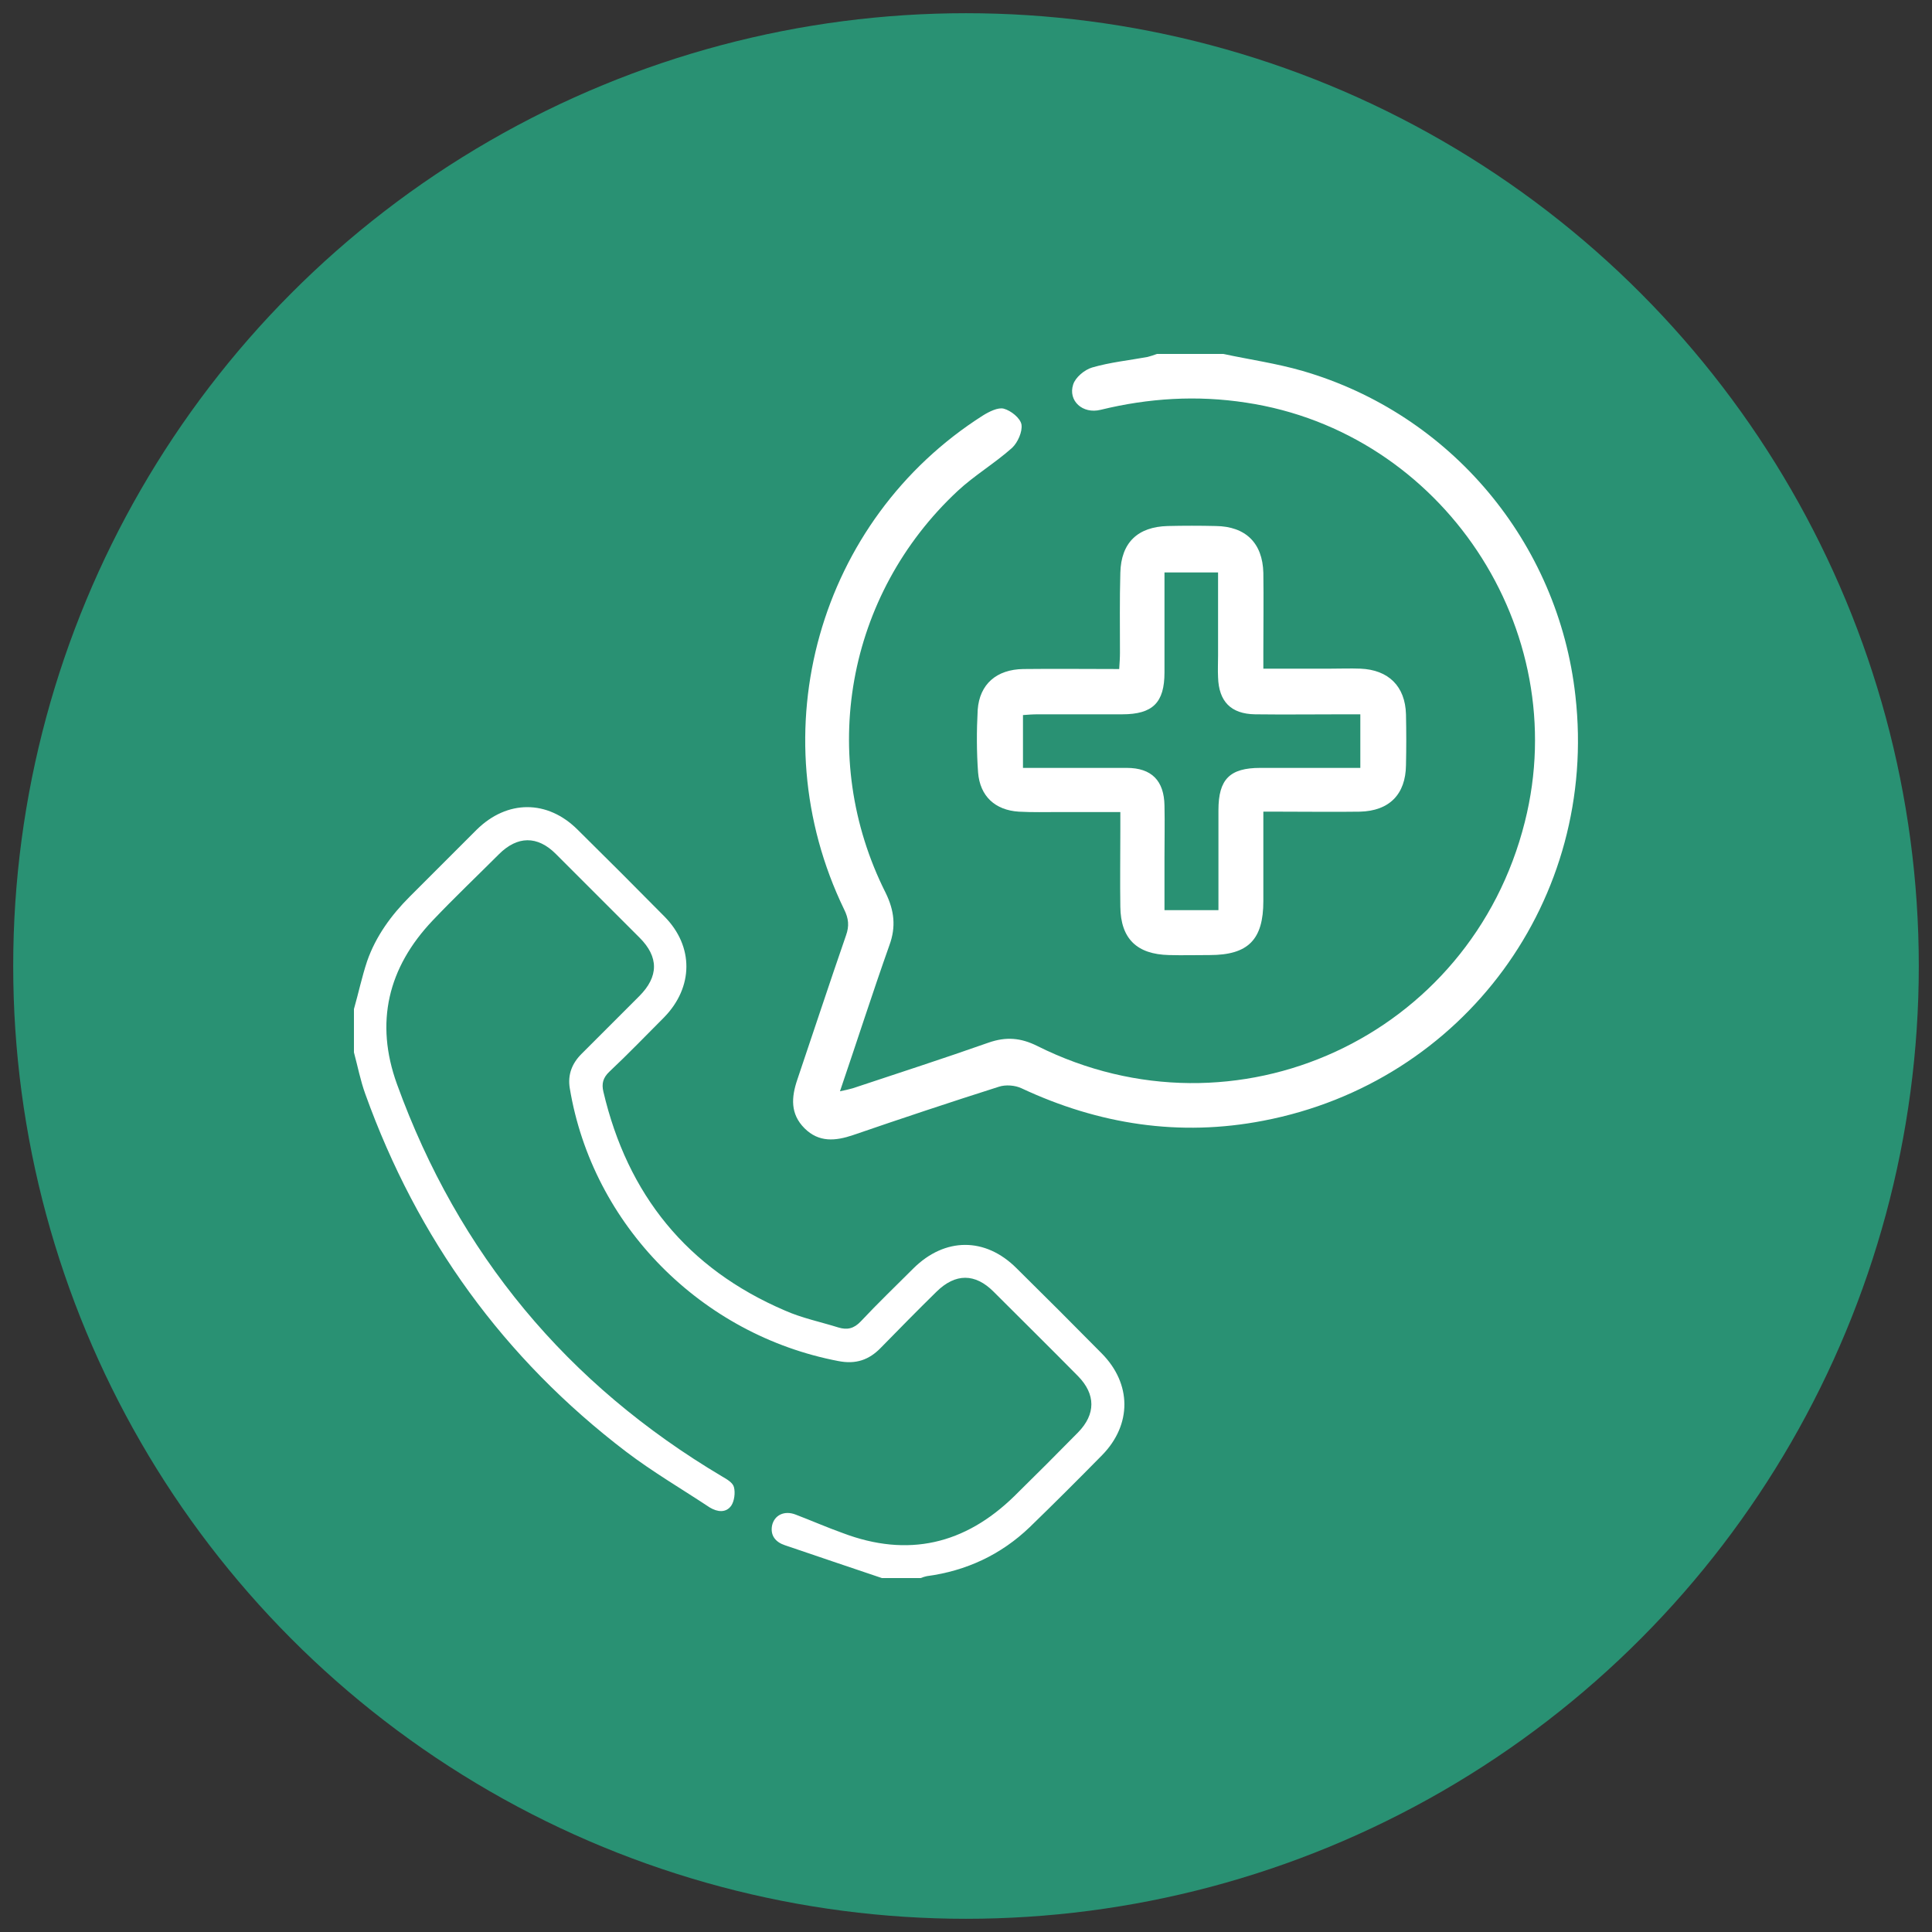
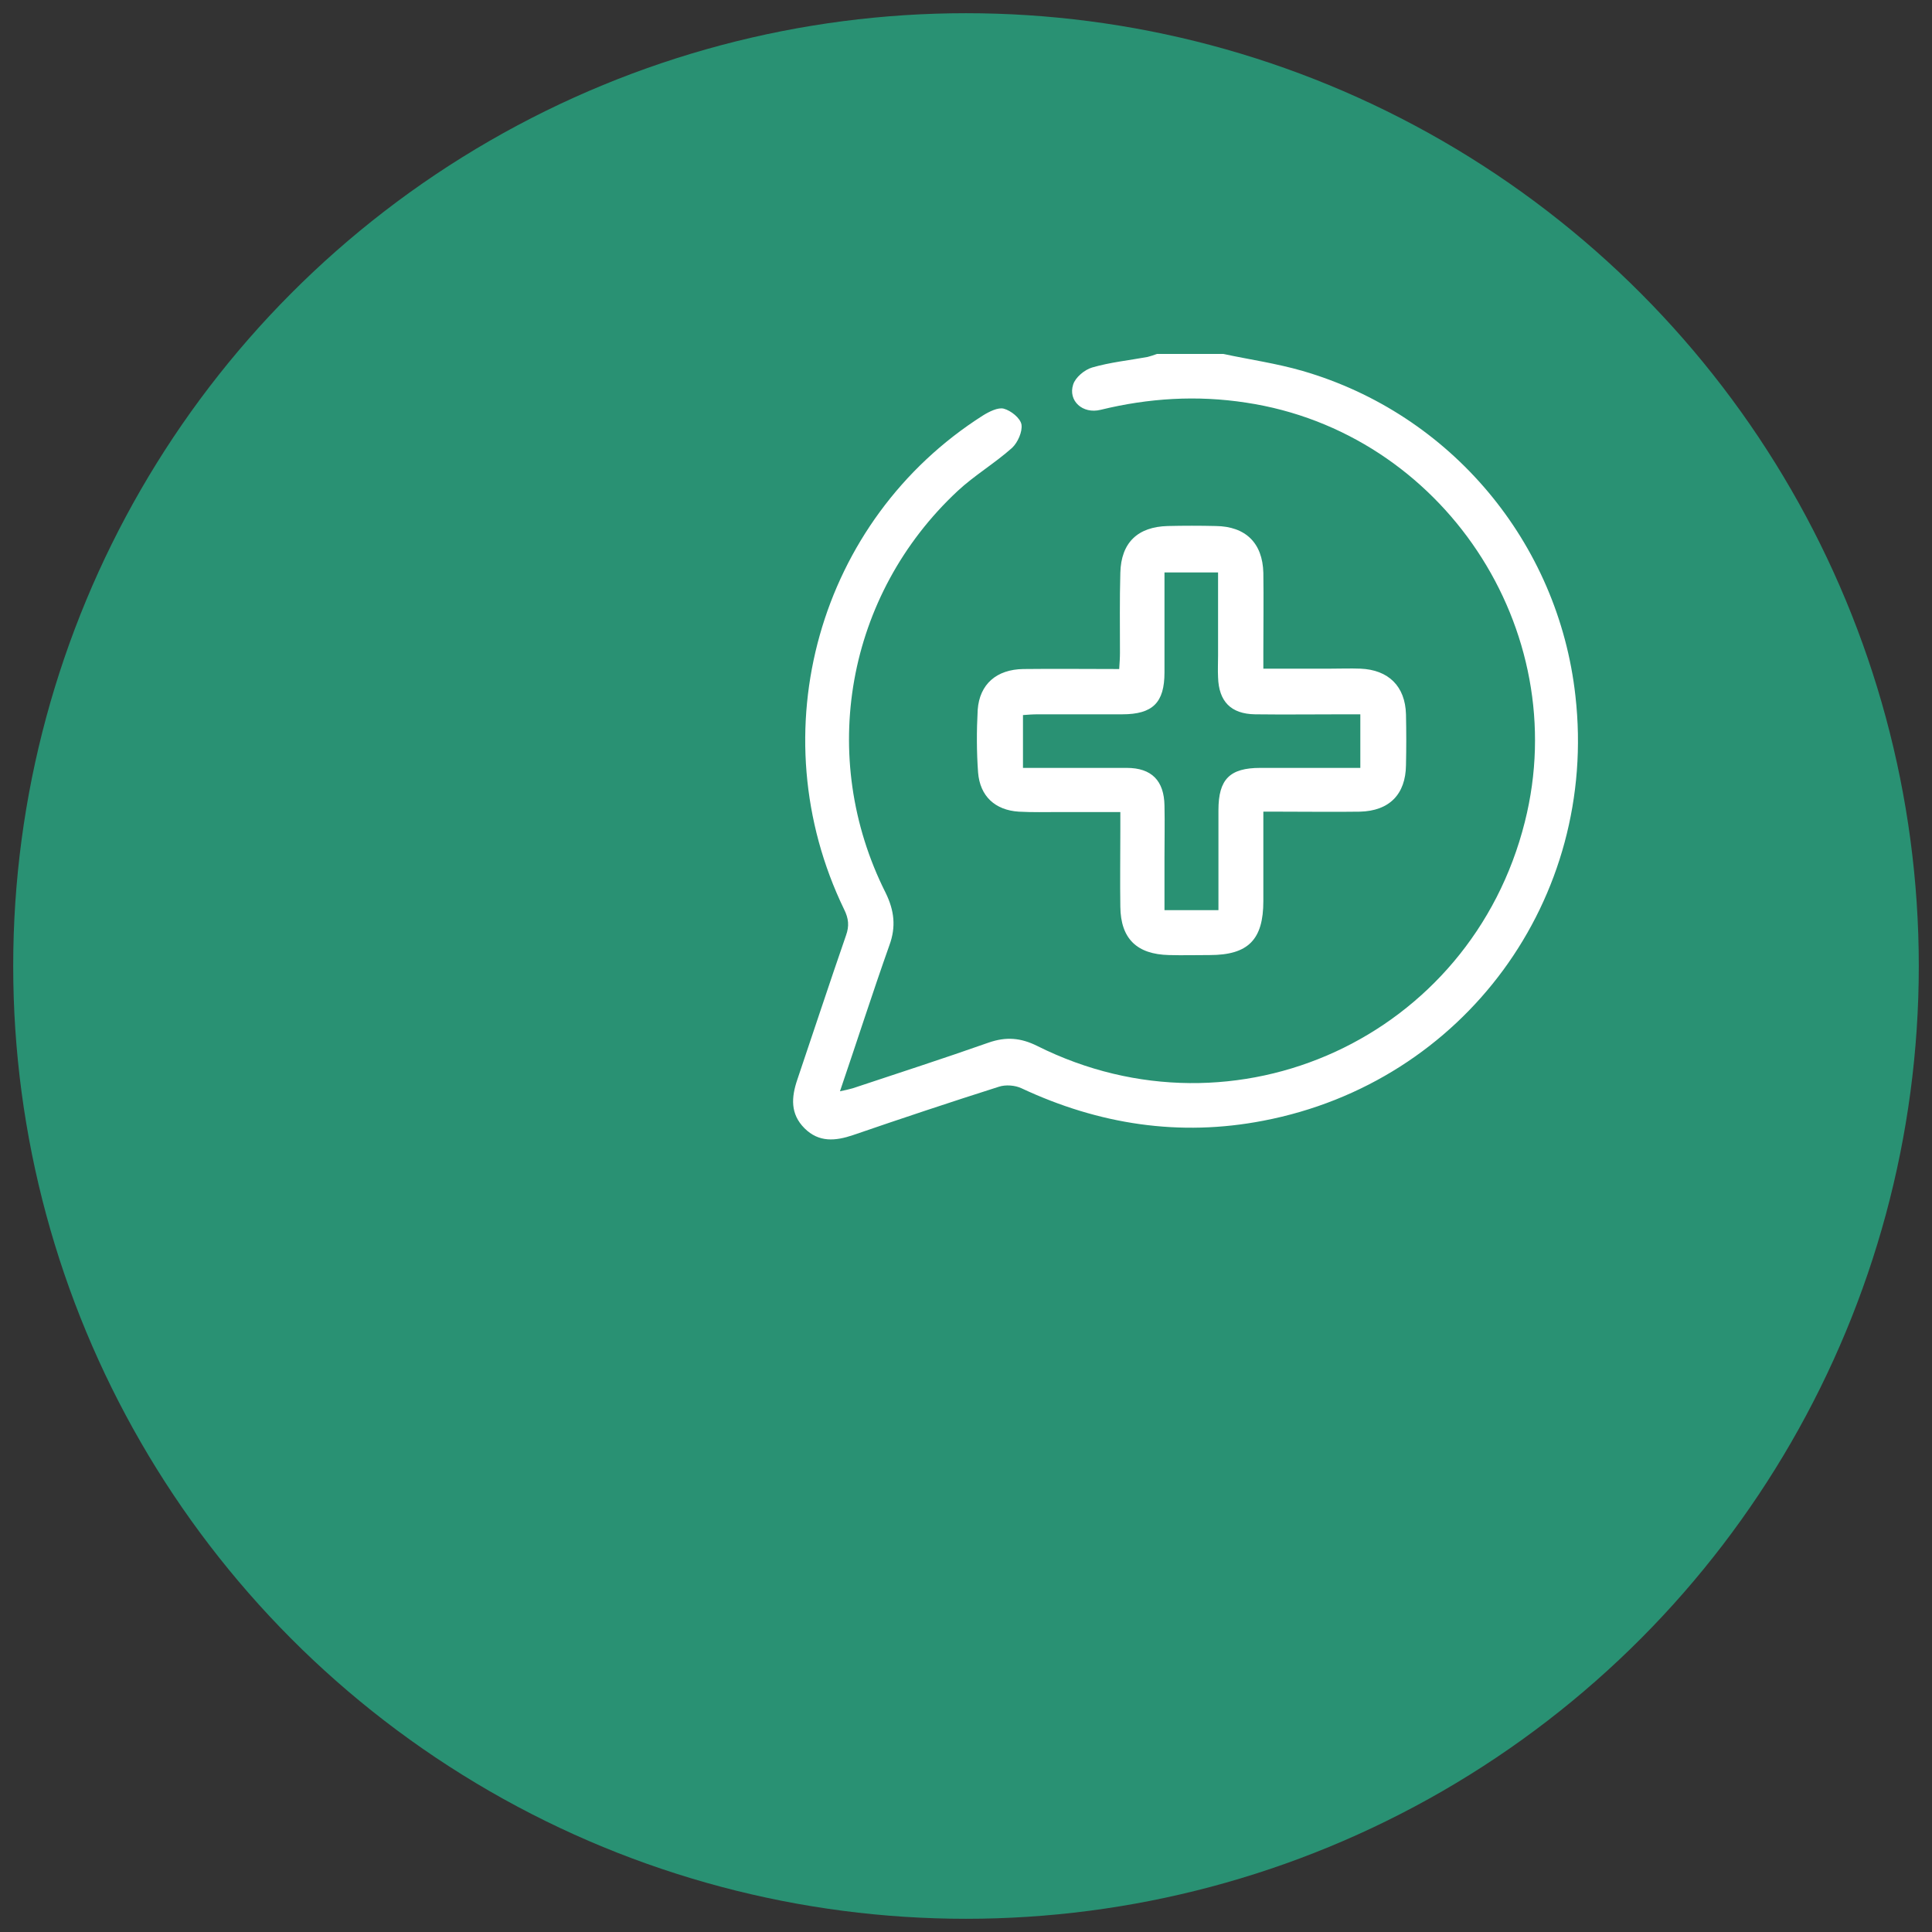
<svg xmlns="http://www.w3.org/2000/svg" id="Capa_1" x="0px" y="0px" viewBox="0 0 512 512" style="enable-background:new 0 0 512 512;" xml:space="preserve">
  <rect x="0" y="0" width="512" height="512" fill="#333333" stroke="none" />
  <style type="text/css">	.st0{fill:#299173;}	.st1{fill:#FFFFFF;}</style>
  <circle class="st0" cx="256" cy="256" r="252.5" />
  <g>
-     <path class="st1" d="M233.7,418.2c-8.6-2.9-17.2-5.8-25.7-8.7c-2.4-0.8-3.9-2.5-3.4-5.2c0.6-2.8,3.3-4.1,6.3-2.9  c4.2,1.6,8.3,3.4,12.5,4.9c17.2,6.5,32.3,3,45.4-9.8c5.7-5.6,11.3-11.2,16.9-16.9c4.7-4.8,4.7-10.1,0-14.9  c-7.4-7.5-14.9-14.9-22.4-22.4c-4.9-4.9-10.1-4.9-15.1,0c-5,4.9-9.9,9.9-14.8,14.9c-3.1,3.2-6.6,4.4-11.2,3.5  c-36.3-6.9-65.2-36-71.2-72.3c-0.6-3.6,0.6-6.6,3.1-9.1c5.1-5.1,10.2-10.2,15.3-15.3c5.2-5.2,5.2-10.4,0.1-15.5  c-7.4-7.4-14.8-14.8-22.2-22.2c-4.9-4.9-10.2-4.8-15.1,0.1c-5.8,5.8-11.8,11.5-17.5,17.5c-11.9,12.5-15.4,27.1-9.5,43.4  c16.3,45,45.1,79.6,86.2,104c1.2,0.7,2.8,1.6,3.1,2.8c0.4,1.5,0.1,3.7-0.7,4.9c-1.4,2-3.7,1.7-5.7,0.5c-7.4-4.9-15.1-9.4-22.2-14.8  c-32.4-24.7-55.3-56.4-69.1-94.8c-1.3-3.6-2-7.3-3-11v-11.5c1.2-4.2,2.1-8.5,3.5-12.7c2.3-6.6,6.4-12.2,11.3-17.1  c5.9-5.9,11.8-11.8,17.7-17.7c8.1-8,18.8-8,26.8,0c7.7,7.6,15.4,15.3,23,23c7.8,7.9,7.7,18.7-0.1,26.7c-4.8,4.8-9.5,9.7-14.5,14.4  c-1.7,1.6-2.1,3.2-1.6,5.3c6.4,27.3,22.2,46.9,48.1,58c4.5,2,9.4,3,14.2,4.5c2.3,0.7,4.1,0.3,5.9-1.6c4.5-4.8,9.3-9.4,14-14.1  c8.3-8.2,19-8.3,27.3,0c7.6,7.5,15.1,15,22.6,22.6c7.9,8,8,18.8,0.1,26.9c-6.3,6.4-12.7,12.8-19.2,19.1c-7.6,7.3-16.8,11.6-27.3,13  c-0.5,0.1-1.1,0.3-1.6,0.5H233.7z" />
    <path class="st1" d="M324.2,93.8c7,1.5,14.1,2.5,21,4.5c39.3,11.4,67.8,45.5,72.3,86.1c6.1,53.8-29.5,102.4-82.7,112.6  c-22.2,4.3-43.6,1-64.1-8.6c-1.7-0.8-4.2-1-6-0.4c-12.9,4.1-25.8,8.4-38.6,12.8c-4.7,1.6-9.1,2-12.9-1.8c-3.8-3.8-3.5-8.2-1.9-12.9  c4.3-12.7,8.5-25.5,12.9-38.2c0.9-2.5,0.7-4.5-0.5-6.9c-22.7-46.9-6.8-103.2,36.8-130.9c1.6-1,4-2.2,5.5-1.8  c1.9,0.5,4.4,2.5,4.7,4.2c0.3,1.9-1,4.8-2.5,6.2c-4.6,4.1-10,7.3-14.4,11.4c-29.5,27.5-37.2,70.5-19.1,106.5c2.3,4.7,2.8,9,1,13.9  c-4.5,12.7-8.6,25.5-13.1,38.7c1.4-0.3,2.4-0.5,3.4-0.8c12-4,24.1-7.9,36-12.1c4.6-1.6,8.5-1.3,12.9,0.9  c52.6,26.3,114.9-2.4,129.2-59.4c12.9-51.1-21.9-103.3-73.9-111.1c-13-2-25.8-1.2-38.5,1.9c-4.8,1.2-8.7-2.4-7.3-6.7  c0.6-1.9,3-3.9,5-4.5c4.8-1.4,9.8-1.9,14.7-2.8c0.8-0.2,1.7-0.5,2.5-0.8H324.2z" />
    <path class="st1" d="M334.8,215.1c0,8.3,0,16,0,23.7c0,10.2-4,14.3-14.2,14.3c-3.6,0-7.2,0.1-10.8,0c-8.5-0.2-12.8-4.3-12.9-12.8  c-0.1-6.8,0-13.6,0-20.4v-4.7c-5.6,0-10.9,0-16.1,0c-3.6,0-7.2,0.1-10.8-0.1c-6.3-0.4-10.3-4.1-10.8-10.4c-0.4-5.5-0.4-11-0.1-16.6  c0.5-6.8,5-10.7,12.1-10.8c8.3-0.1,16.7,0,25.4,0c0.1-1.6,0.2-2.9,0.2-4.3c0-7.1-0.1-14.1,0.1-21.2c0.2-8,4.6-12.2,12.6-12.4  c4.2-0.1,8.5-0.1,12.7,0c7.9,0.1,12.4,4.5,12.6,12.4c0.1,6.9,0,13.9,0,20.8v4.6h18c2.6,0,5.1-0.1,7.7,0c7.5,0.3,11.9,4.7,12.1,12.1  c0.1,4.5,0.1,9,0,13.5c-0.1,7.7-4.4,12.1-12.2,12.3c-6.9,0.1-13.9,0-20.8,0H334.8z M322.9,241.1v-4.1c0-7.5,0-14.9,0-22.3  c0-8.2,3-11.2,11.1-11.2c4.2,0,8.5,0,12.7,0h13.8v-14.2h-4.4c-7.8,0-15.7,0.1-23.5,0c-6.4-0.1-9.6-3.4-9.8-9.8  c-0.1-1.9,0-3.8,0-5.8v-22h-14.2c0,9.1,0,17.8,0,26.5c0,8-3.1,11.1-11.2,11.1c-7.5,0-14.9,0-22.3,0c-1.4,0-2.7,0.1-4,0.2v14  c9.4,0,18.5,0,27.5,0c6.6,0,9.9,3.4,10,10c0.1,4.6,0,9.2,0,13.9v13.8H322.9z" />
  </g>
</svg>